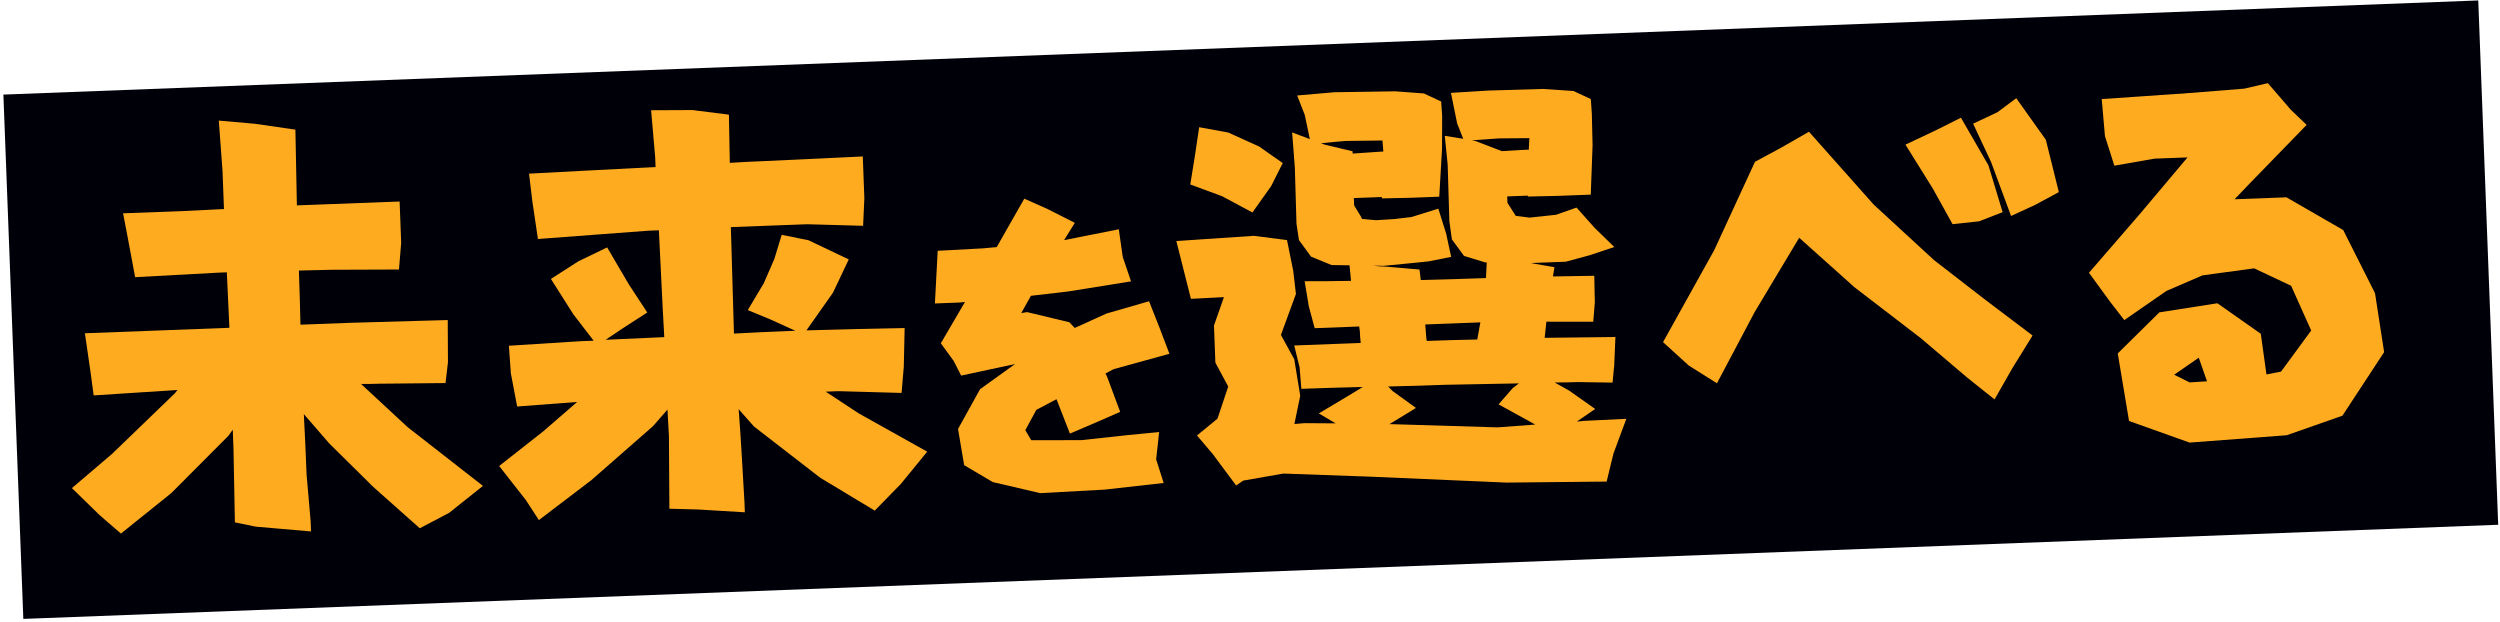
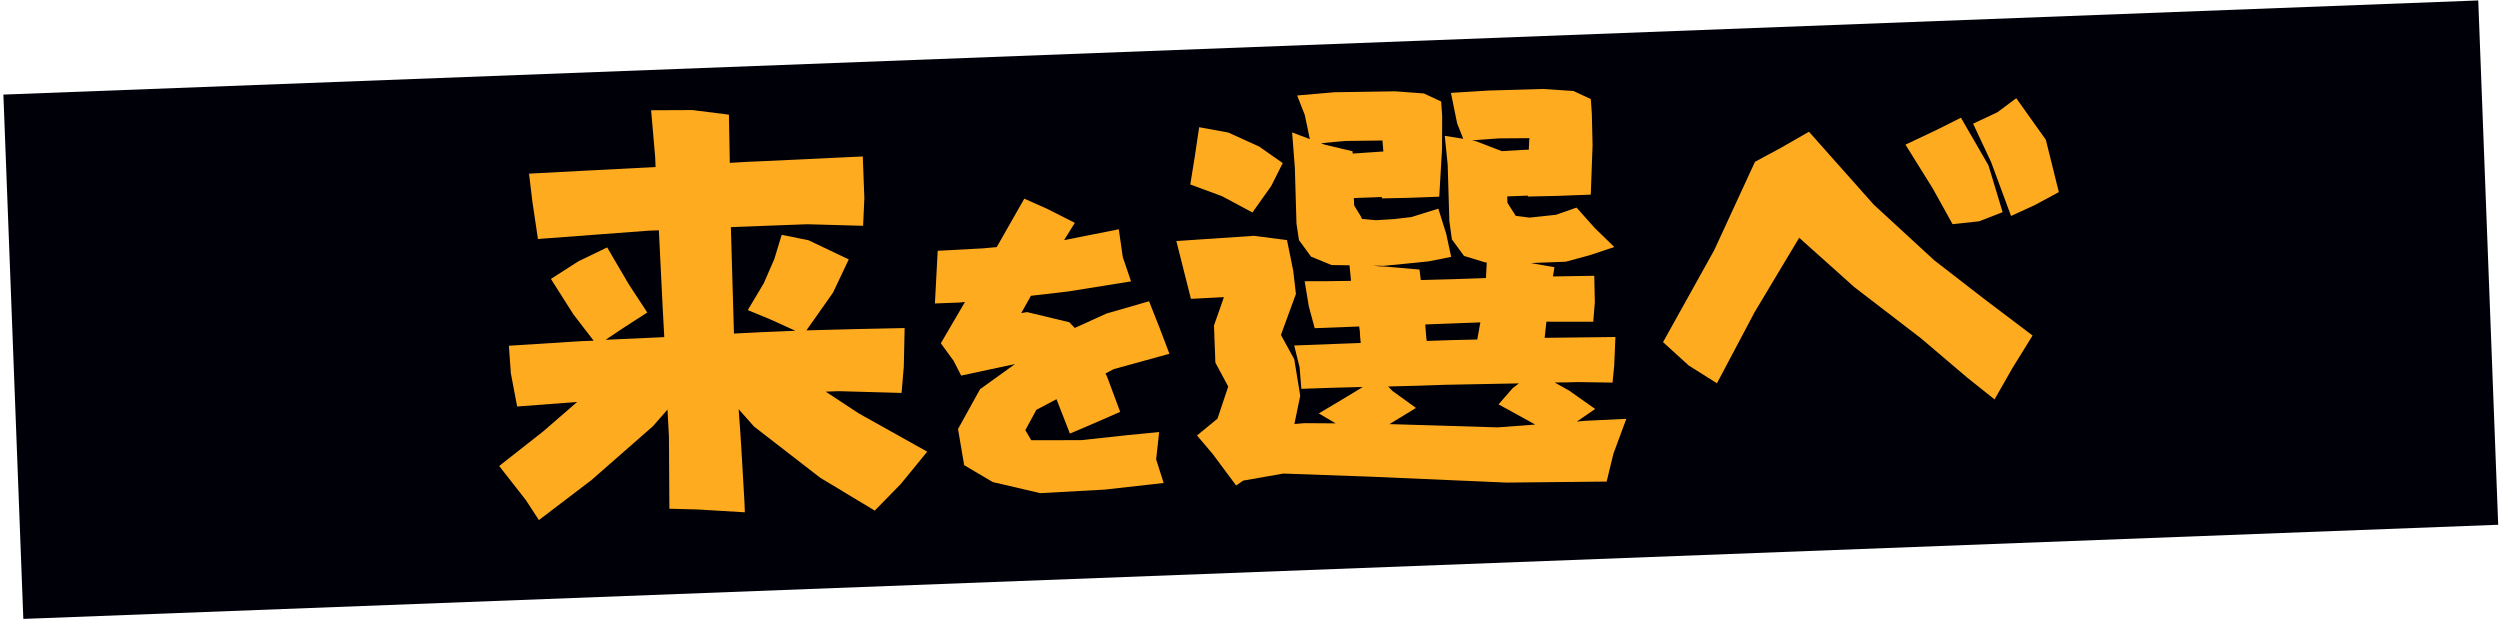
<svg xmlns="http://www.w3.org/2000/svg" version="1.1" x="0px" y="0px" width="563px" height="140px" viewBox="-0.761 -0.247 563 140" enable-background="new -0.761 -0.247 563 140" xml:space="preserve">
  <defs>
</defs>
  <rect x="2.031" y="10.487" transform="matrix(0.999 -0.038 0.038 0.999 -2.426 10.655)" fill="#000008" width="557.897" height="118.193" />
-   <path fill="#FFAB1F" d="M48.513,26.91l8.2,0.726l9.049,1.313l0.334,17.056c1.376-0.052,2.753-0.104,4.132-0.156l19.006-0.718  l0.351,9.297l-0.497,6.019l-15.204,0.058l-7.338,0.174c0.154,4.063,0.271,8.127,0.357,12.192c3.719-0.141,7.438-0.28,11.156-0.421  l22.01-0.624l0.049,9.515l-0.547,4.676L84.68,86.163c-1.378,0.052-2.757,0.07-4.136,0.053l10.506,9.74l16.946,13.222l-7.632,6.082  l-6.594,3.455l-10.49-9.327l-9.886-9.766l-5.732-6.61c0.24,4.544,0.447,9.087,0.619,13.632l0.915,10.518l0.085,2.271l-12.454-1.08  l-4.692-0.962l-0.314-16.539c-0.054-1.446-0.109-2.893-0.164-4.339l-0.983,1.382l-12.857,12.899l-11.345,9.118l-4.812-4.163  l-6.229-6.076l9.02-7.684l14.173-13.673l0.592-0.746l-18.883,1.23l-0.72-5.353l-1.257-8.642l15.701-0.593l16.837-0.637l-0.023-0.62  L50.32,61.082c-0.62,0.023-1.206,0.046-1.756,0.066l-18.892,1.024l-1.556-8.32l-1.16-6.061l13.945-0.526l8.776-0.436  c-0.107-2.822-0.213-5.646-0.32-8.47L48.513,26.91z" />
  <path fill="#FFAB1F" d="M175.274,52.64l6.045,1.219l9.059,4.313l-3.545,7.479l-5.989,8.502c7.37-0.209,14.743-0.384,22.118-0.524  l-0.189,8.695l-0.501,5.916l-14.187-0.396l-2.893,0.109l7.426,4.892l15.429,8.624l-5.933,7.258l-5.876,6.015l-12.279-7.397  l-14.918-11.54l-3.457-3.903c0.272,3.577,0.511,7.154,0.716,10.73l0.592,10.219l0.086,2.272l-10.575-0.635l-6.42-0.172l-0.101-16.34  l-0.329-5.987l-3.272,3.744l-13.819,12.107l-11.865,9.034l-2.964-4.542l-5.978-7.638l9.945-7.822l7.613-6.599l-13.512,1.027  l-1.421-7.497l-0.44-6.19l16.202-1.026c0.963-0.036,1.927-0.072,2.893-0.109l-4.569-5.93l-5.06-7.98l6.161-3.958l6.502-3.141  l4.865,8.298l4.17,6.36l-4.948,3.187l-4.439,2.961l13.218-0.603l-0.33-5.988c-0.298-6.057-0.595-12.079-0.889-18.069  c-0.759,0.029-1.55,0.059-2.376,0.09l-24.859,1.87l-1.25-8.435l-0.755-6.282l13.731-0.727l14.763-0.764  c-0.026-0.688-0.053-1.411-0.082-2.169l-0.918-10.62l9.309-0.04l8.211,1.034c0.069,3.653,0.136,7.271,0.203,10.854  c2.684-0.169,5.332-0.305,7.95-0.404l21.994-1.037l0.355,9.399l-0.282,6.218l-12.634-0.351l-17.147,0.647  c0.232,7.992,0.465,15.982,0.699,23.974c4.06-0.221,8.121-0.41,12.185-0.563c0.55-0.021,1.101-0.042,1.653-0.063l-5.684-2.579  l-5.044-2.086l3.6-6.031l2.38-5.469L175.274,52.64z" />
  <path fill="#FFAB1F" d="M229.909,44.494l5.303,2.364l6.075,3.081l-2.418,3.897l12.32-2.451l0.899,6.256l1.861,5.476l-14.147,2.271  l-8.404,0.979l-2.17,3.89l1.316-0.216l9.521,2.288l1.207,1.278l7.16-3.249l9.577-2.762l2.288,5.789l2.297,6.038l-12.531,3.452  l-1.866,0.98l0.358,0.731l2.947,7.916l-5.373,2.354l-5.945,2.542l-3.023-7.747l-4.543,2.405l-2.476,4.563l1.327,2.267l11.254-0.012  l10.549-1.143l7.009-0.678l-0.678,6.148l1.691,5.316l-13.268,1.494l-14.535,0.797l-10.687-2.493l-6.434-3.812l-1.383-8.141  l4.958-8.96l7.896-5.677l-12.149,2.609l-1.698-3.328l-2.88-3.946l5.441-9.31l-1.236,0.13l-5.537,0.21l0.386-7.297l0.241-4.562  l10.158-0.549l3.134-0.284L229.909,44.494z" />
  <path fill="#FFAB1F" d="M290.694,77.555l10.33-0.391c1.584-0.06,3.133-0.118,4.648-0.176c-0.104-0.891-0.17-1.785-0.203-2.682  l-0.143-1.028c-3.307,0.125-6.646,0.251-10.02,0.379l-1.324-4.915l-0.938-5.654c3.447,0.009,6.93-0.02,10.443-0.085  c-0.113-1.168-0.227-2.335-0.338-3.504l-4.037-0.055l-4.623-1.894l-2.727-3.726l-0.555-3.702l-0.371-12.606l-0.611-7.942  l3.988,1.505l-1.137-5.439l-1.717-4.384l8.352-0.729l13.75-0.209l6.432,0.481l3.896,1.817l0.227,3.303l-0.031,7.346l-0.627,10.782  l-1.344,0.051l-5.268,0.199l-6.305,0.135l-0.012-0.311l-3.719,0.14c-0.896,0.034-1.756,0.066-2.584,0.098  c0.021,0.553,0.043,1.103,0.063,1.653l1.545,2.527l0.225,0.509l3.115,0.296l4.23-0.263l3.811-0.454l6.033-1.883l1.764,5.623  l1.129,5.232l-5.133,1.021l-3.195,0.328l-6.906,0.675c-0.76-0.04-1.518-0.047-2.275-0.019c0.969,0.103,1.936,0.17,2.904,0.202  l7.473,0.647l0.295,2.368c4.893-0.115,9.783-0.266,14.674-0.45l0.176-3.523c-0.068,0.002-0.172,0.006-0.309,0.012l-4.814-1.475  l-2.727-3.724l-0.57-4.116l-0.377-12.71l-0.658-6.492l4.164,0.67c-0.459-1.154-0.916-2.309-1.373-3.465l-1.398-6.878l8.359-0.522  l12.4-0.365l6.846,0.466l3.895,1.818l0.229,3.302l0.166,7.131l-0.408,11.084l-1.344,0.051l-6.096,0.23l-6.717,0.15l-0.008-0.207  l-1.963,0.074l-2.686,0.102l0.055,1.446l1.539,2.424l0.33,0.505l3.119,0.4l5.975-0.64l4.594-1.622l4.105,4.604l4.402,4.28  l-5.619,1.868l-5.324,1.442l-7.953,0.3c0.205-0.008,0.379,0.021,0.52,0.084l4.895,0.849c-0.113,0.696-0.225,1.39-0.336,2.082  l9.305-0.144l0.123,5.995l-0.352,4.357l-10.553-0.015l-0.385,3.531l0.004,0.104l15.924-0.188l-0.273,6.424l-0.373,3.841  l-7.867-0.115c-1.721,0.064-3.445,0.096-5.168,0.091l3.277,1.842l5.844,4.124l-4.133,2.846l1.648-0.166l9.5-0.462l-2.91,7.868  l-1.521,6.265l-22.543,0.23l-30.566-1.329l-19.682-0.705l-9.043,1.583l-1.613,1.097l-5.232-7.044l-3.572-4.211l4.616-3.793  l2.417-7.229l-2.893-5.373l-0.316-8.367l2.241-6.395l-7.434,0.384l-1.704-6.765l-1.581-6.25l17.438-1.176l7.484,0.959l1.396,6.88  l0.613,5.252l-3.375,9.229l3,5.473l1.344,8.226l-1.311,6.358l2.268-0.188l7.037,0.045l-3.809-2.235l7.383-4.417l2.529-1.544  c-4.617,0.107-9.232,0.245-13.846,0.42l-0.391-4.847L290.694,77.555z M269.288,28.4l6.563,1.2l6.945,3.15l5.313,3.729l-2.598,5.167  l-4.223,5.953l-6.863-3.672l-7.132-2.627l1.005-6.245L269.288,28.4z M303.856,34.335l3.404-0.232l3.508-0.235l-0.197-2.476  l-8.271,0.105c-1.857,0.14-3.711,0.313-5.566,0.521c0.279,0.129,0.525,0.223,0.734,0.283l6.369,1.518L303.856,34.335z   M311.837,86.791c0.355,0.332,0.68,0.663,0.969,0.997l5.316,3.834l-5.965,3.64l24.336,0.735l8.459-0.63l-0.318-0.195l-7.922-4.355  l3.172-3.637c0.469-0.362,0.938-0.725,1.408-1.088l-16.438,0.311C320.517,86.566,316.177,86.696,311.837,86.791z M332.601,72.353  l-12.396,0.468l0.201,2.578c0.016,0.413,0.064,0.791,0.146,1.132c3.787-0.143,7.576-0.25,11.367-0.325l0.598-3.332  C332.579,72.732,332.608,72.559,332.601,72.353z M337.454,33.791l4.439-0.271c0.549-0.021,1.1-0.041,1.652-0.063  c-0.004-0.068-0.008-0.172-0.012-0.311l0.119-2.28l-6.824,0.052l-6.088,0.437c0.277,0.06,0.557,0.118,0.836,0.176L337.454,33.791z" />
  <path fill="#FFAB1F" d="M373.755,76.798l11.527-20.712l9.178-19.897l5.779-3.114l6.379-3.654l14.586,16.414l13.609,12.52  l11.082,8.581l11.076,8.375l-4.582,7.414l-3.979,6.978l-6.186-4.938l-10.367-8.814l-15.021-11.537l-12.42-11.116l-10.023,16.724  l-8.496,16.043l-6.357-4L373.755,76.798z M428.349,32.323l6.91-3.261l5.584-2.798l6.199,10.731l3.189,10.535l-5.301,2.061  l-5.975,0.64l-4.441-8.004L428.349,32.323z M443.583,27.609l5.488-2.586l4.227-3.16l6.664,9.369l2.928,11.786l-5.375,2.893  l-5.389,2.479l-4.492-12.14L443.583,27.609z" />
-   <path fill="#FFAB1F" d="M472.546,22.068l19.811-1.369l12.271-0.981l5.334-1.235l5.191,6.011l3.541,3.383l-12.943,13.316  l-3.285,3.434l11.674-0.44l12.795,7.379l7.158,14.212l2.051,13.267l-9.389,14.319l-12.559,4.405l-21.867,1.654l-13.631-4.864  l-2.541-15.214l9.375-9.252l13.061-2.044l9.777,6.871l1.275,9.16l3.287-0.642l6.787-9.257l-4.518-10.07l-8.32-3.927l-11.631,1.577  l-8.143,3.514l-9.475,6.564l-3.264-4.221l-4.691-6.443l11.301-13.048L491.87,35.2l-7.438,0.28l-9.043,1.583l-2.113-6.645  L472.546,22.068z M496.257,85.619l-1.855-5.31l-5.545,3.83l3.479,1.73L496.257,85.619z" />
</svg>